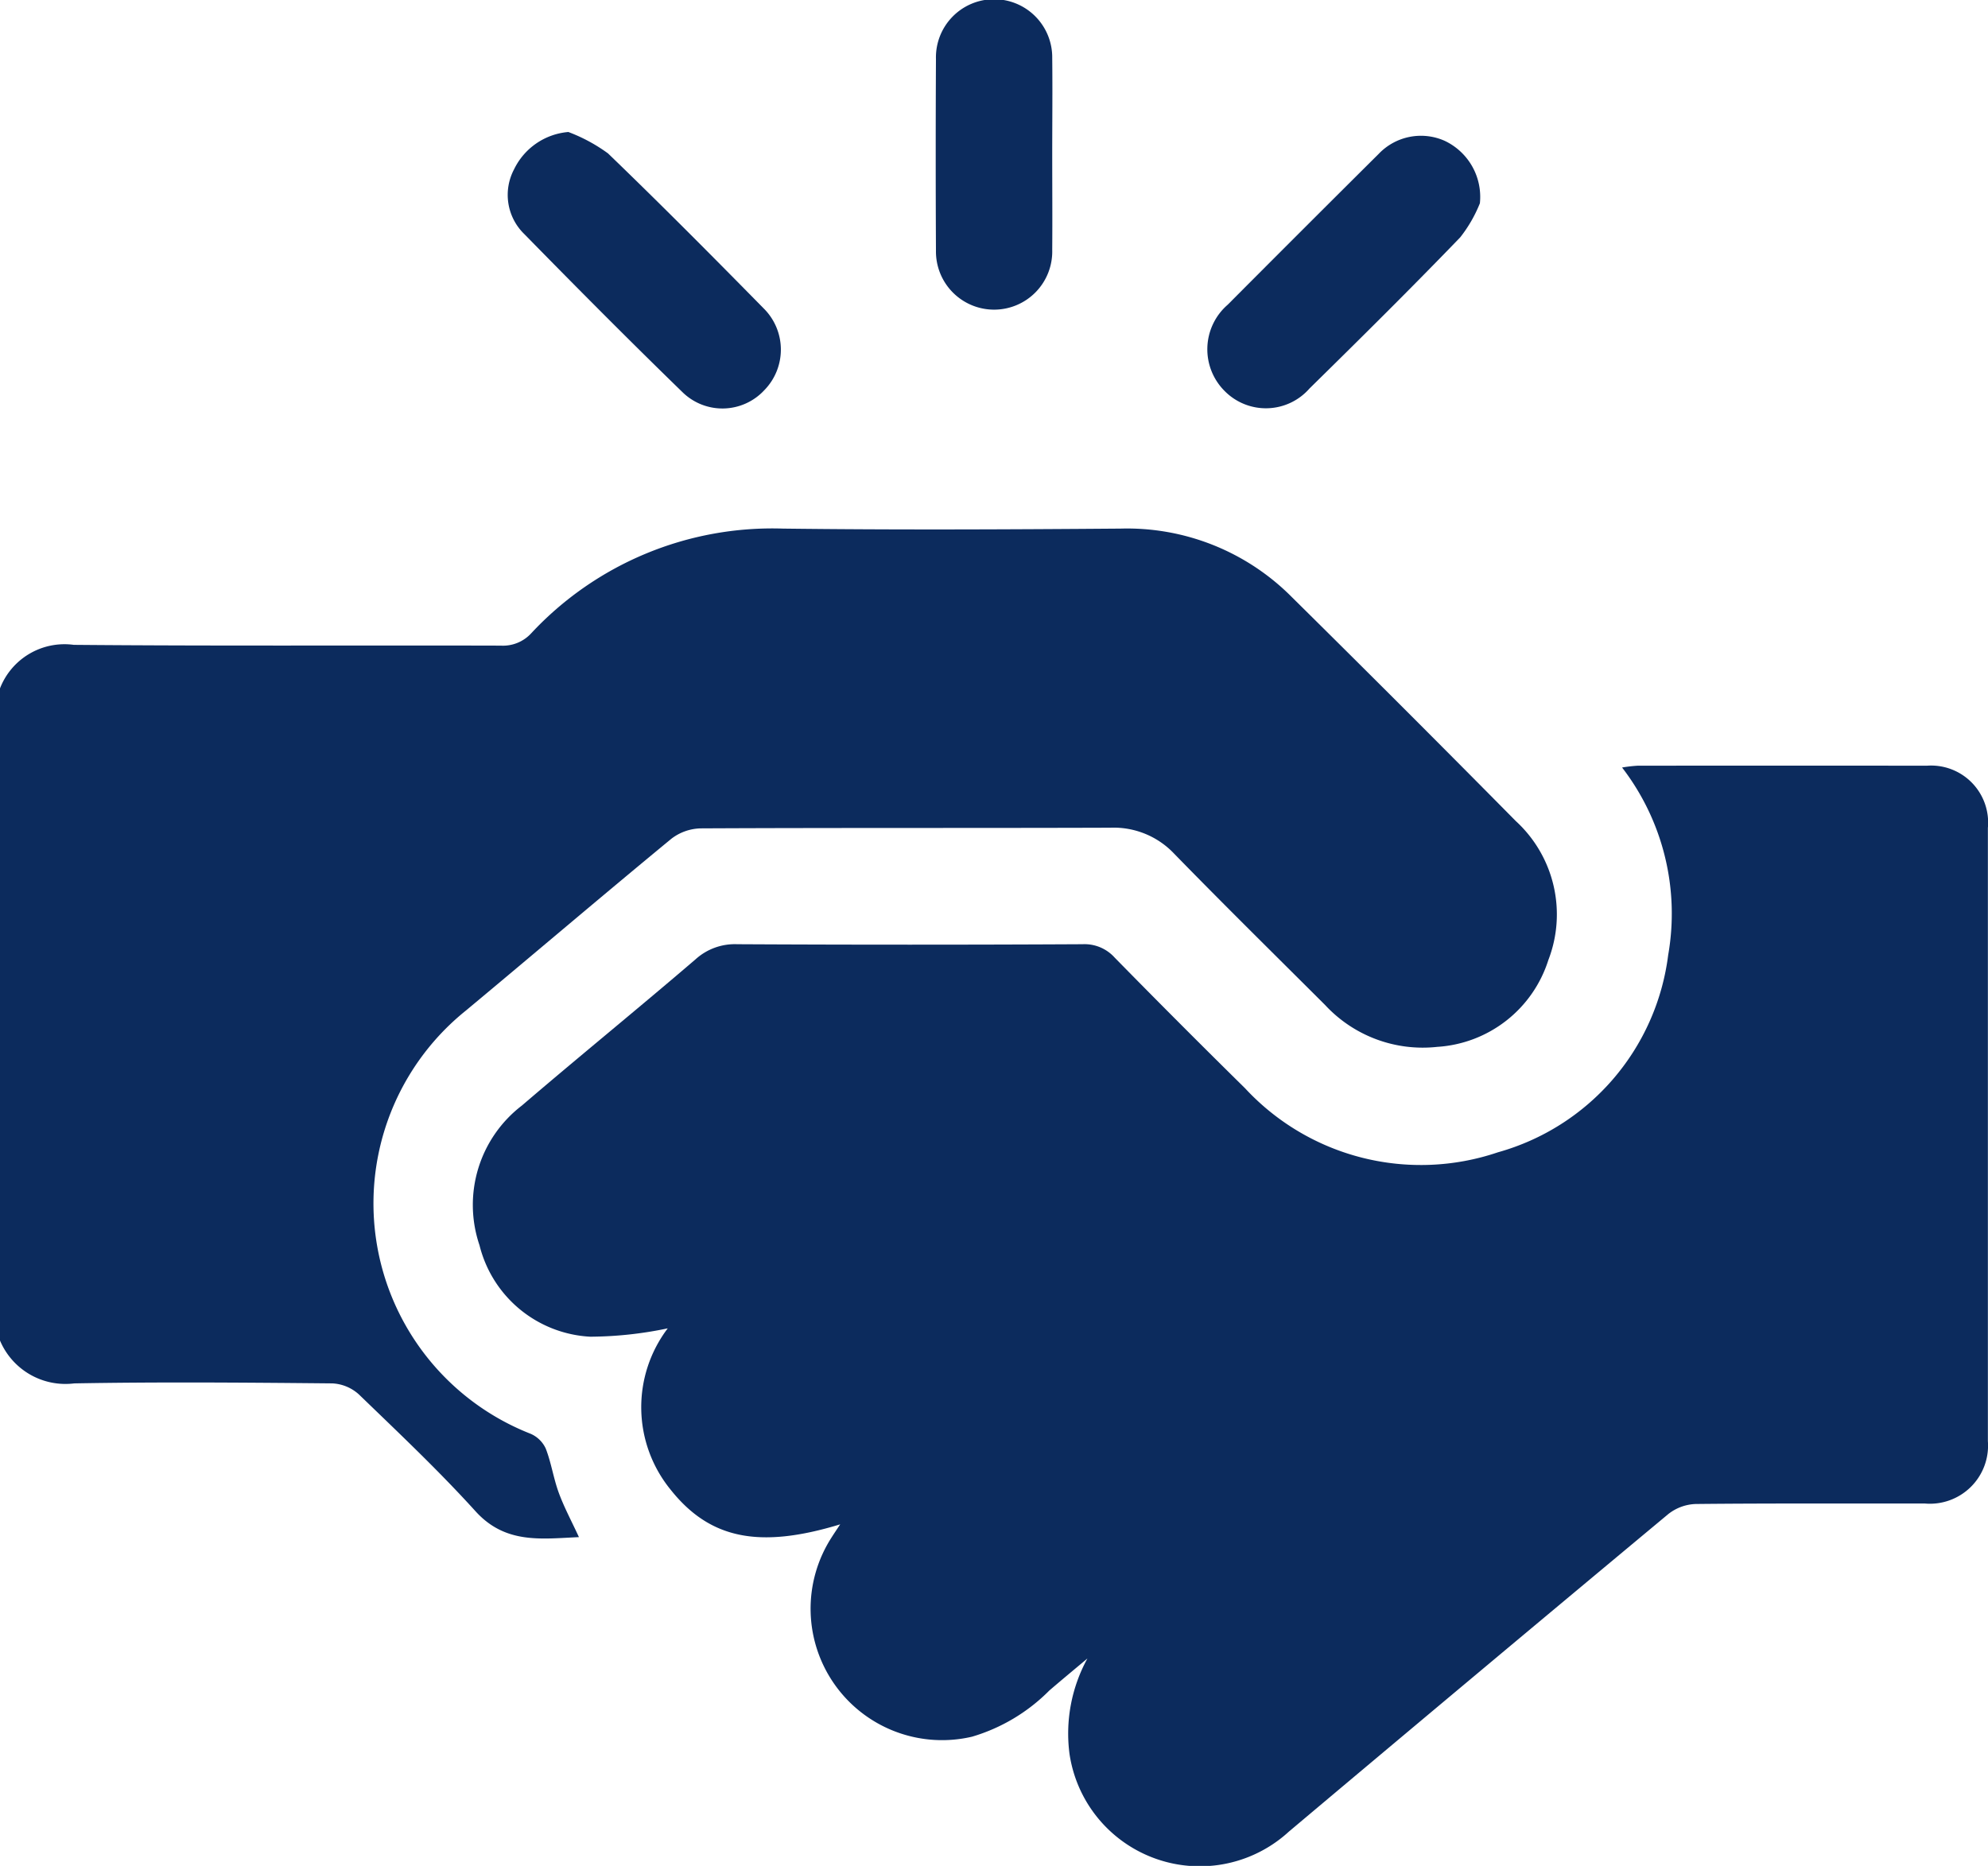
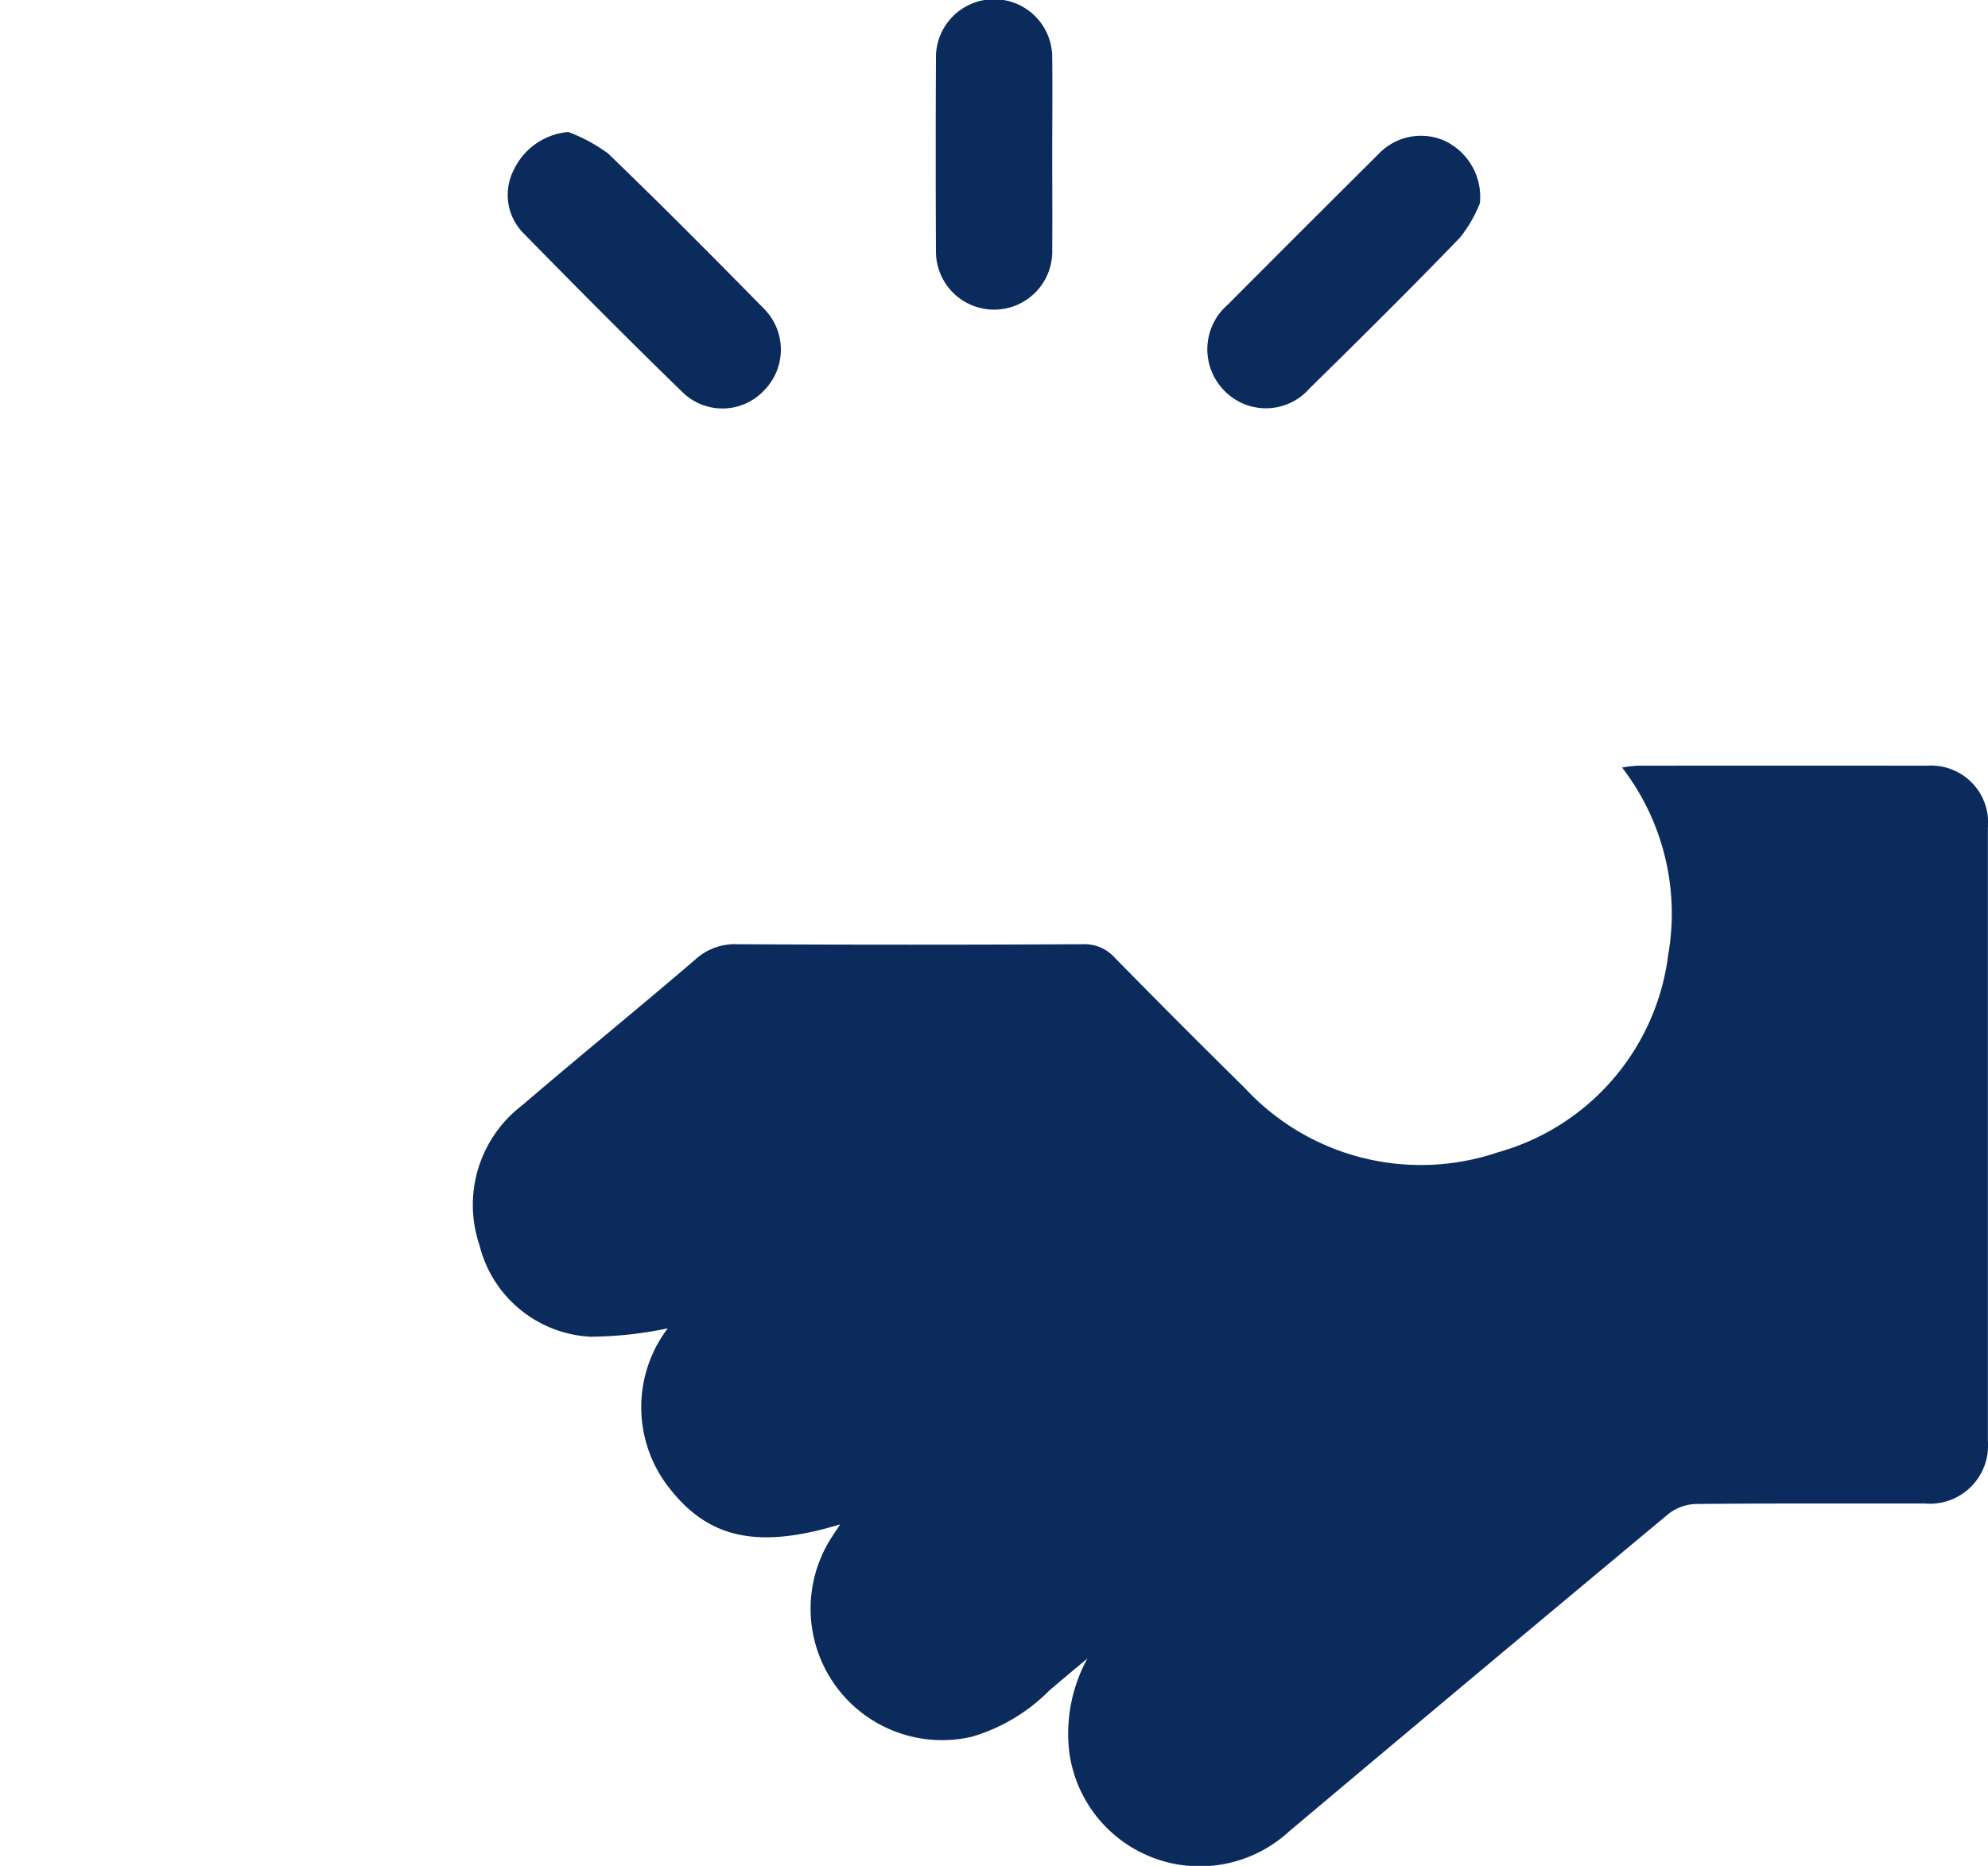
<svg xmlns="http://www.w3.org/2000/svg" id="work-icon" width="86.805" height="81.489" viewBox="0 0 86.805 81.489">
  <defs>
    <clipPath id="clip-path">
      <rect id="Rectangle_37" data-name="Rectangle 37" width="86.805" height="81.489" fill="none" />
    </clipPath>
  </defs>
  <g id="Group_57" data-name="Group 57" clip-path="url(#clip-path)">
-     <path id="Path_24" data-name="Path 24" d="M0,30.062a3.021,3.021,0,0,1,3.222-1.9c6.215.055,12.431.017,18.646.034a1.672,1.672,0,0,0,1.331-.543,14.385,14.385,0,0,1,10.986-4.568c4.915.06,9.832.038,14.747,0a10.135,10.135,0,0,1,7.484,3q4.914,4.855,9.768,9.77a5.531,5.531,0,0,1,1.424,6.072,5.445,5.445,0,0,1-4.849,3.792,5.813,5.813,0,0,1-4.9-1.829c-2.2-2.195-4.415-4.376-6.583-6.6a3.631,3.631,0,0,0-2.794-1.142c-5.961.02-11.922,0-17.883.029a2.18,2.18,0,0,0-1.281.451c-3.007,2.478-5.973,5.006-8.968,7.5a10.806,10.806,0,0,0,2.821,18.489,1.294,1.294,0,0,1,.658.643c.243.625.339,1.306.571,1.937s.552,1.225.879,1.933c-1.652.073-3.21.311-4.517-1.131-1.61-1.777-3.361-3.429-5.09-5.1a1.857,1.857,0,0,0-1.157-.483c-3.757-.036-7.516-.068-11.272,0A3.1,3.1,0,0,1,0,58.545Z" fill="#0c2b5d" />
    <path id="Path_25" data-name="Path 25" d="M36.684,66.572c-3.547,1.082-5.695.631-7.4-1.512a5.7,5.7,0,0,1-.127-7.048,16.824,16.824,0,0,1-3.382.365,5.27,5.27,0,0,1-4.838-3.995,5.467,5.467,0,0,1,1.851-6.1c2.509-2.151,5.075-4.235,7.582-6.386a2.555,2.555,0,0,1,1.817-.66q7.543.039,15.087,0a1.768,1.768,0,0,1,1.4.587q2.818,2.875,5.687,5.7a10.469,10.469,0,0,0,11.047,2.8,10.281,10.281,0,0,0,7.433-8.62,10.462,10.462,0,0,0-2.014-8.184,6.317,6.317,0,0,1,.68-.079q6.315-.006,12.629,0A2.491,2.491,0,0,1,86.8,36.157q0,13.392,0,26.783a2.538,2.538,0,0,1-2.762,2.721c-3.334.007-6.668-.013-10,.022a2.043,2.043,0,0,0-1.193.44q-8.3,6.912-16.567,13.868A5.751,5.751,0,0,1,46.7,76.6a6.819,6.819,0,0,1,.782-4.171c-.555.465-1.113.927-1.664,1.4a7.9,7.9,0,0,1-3.374,2.016A5.741,5.741,0,0,1,36.3,67.16c.114-.181.235-.358.386-.588" fill="#0c2b5d" />
    <path id="Path_26" data-name="Path 26" d="M24.826,5.768a7.267,7.267,0,0,1,1.722.931c2.3,2.216,4.548,4.481,6.786,6.758a2.534,2.534,0,0,1,.037,3.586,2.492,2.492,0,0,1-3.579.076c-2.33-2.265-4.62-4.57-6.893-6.891A2.384,2.384,0,0,1,22.444,7.4a2.9,2.9,0,0,1,2.382-1.636" fill="#0c2b5d" />
    <path id="Path_27" data-name="Path 27" d="M64.621,8.871a6.009,6.009,0,0,1-.861,1.494c-2.157,2.237-4.366,4.424-6.58,6.6a2.529,2.529,0,0,1-3.708.11,2.574,2.574,0,0,1,.136-3.768Q56.894,10.006,60.2,6.72a2.548,2.548,0,0,1,2.883-.569,2.706,2.706,0,0,1,1.536,2.72" fill="#0c2b5d" />
    <path id="Path_28" data-name="Path 28" d="M45.945,6.769c0,1.383.011,2.767,0,4.15a2.539,2.539,0,1,1-5.077.036q-.021-4.193,0-8.385a2.539,2.539,0,1,1,5.077-.036c.016,1.412,0,2.823,0,4.235" fill="#0c2b5d" />
  </g>
</svg>